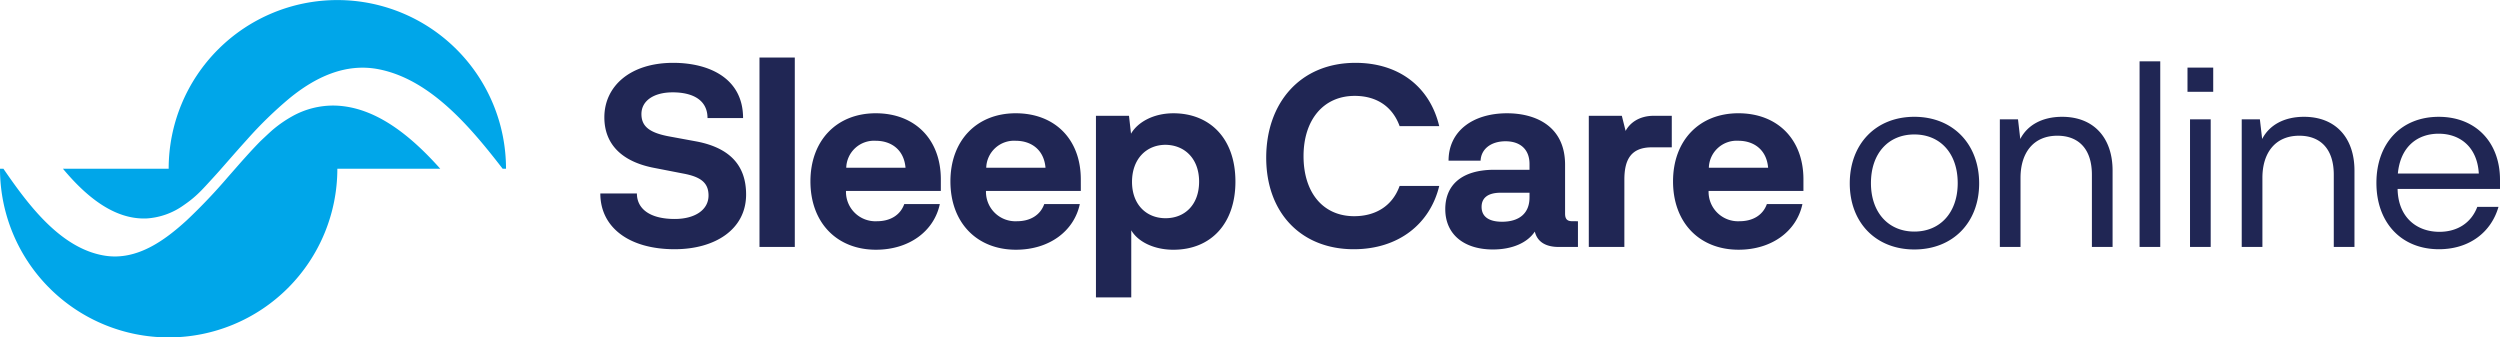
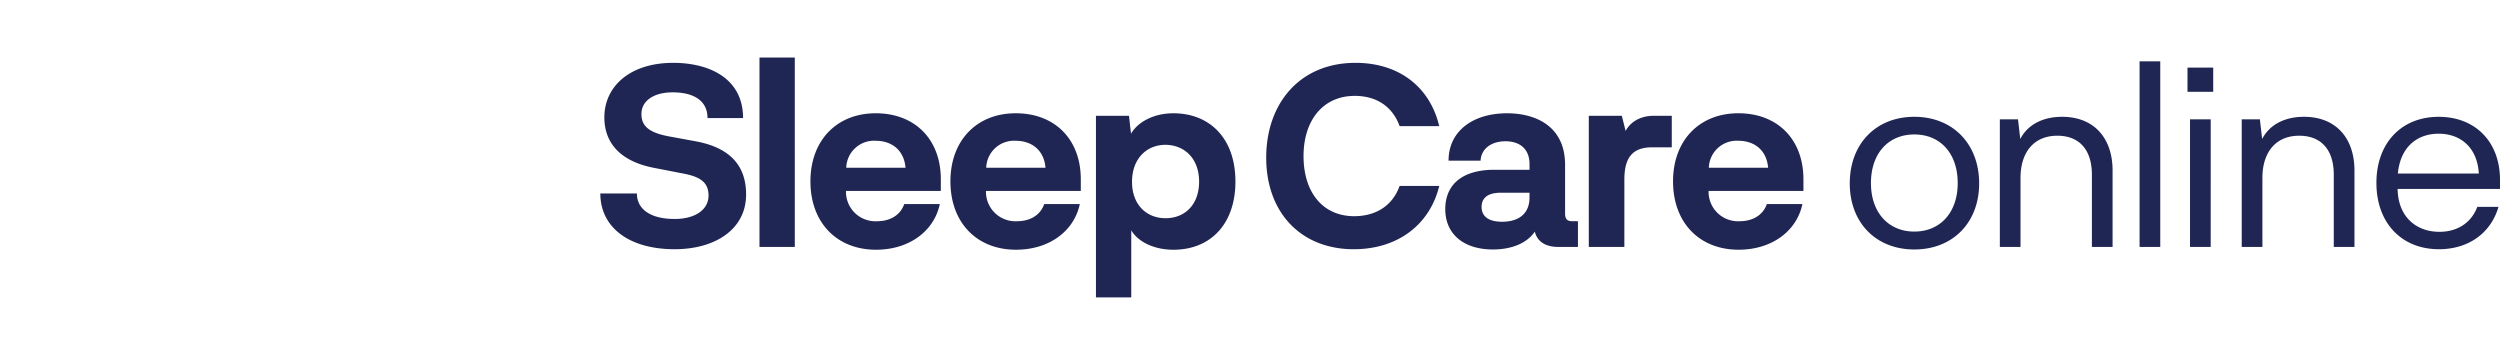
<svg xmlns="http://www.w3.org/2000/svg" id="Artwork" width="8.26in" height="1.115in" viewBox="0 0 594.699 80.248">
  <defs>
    <style>.cls-1{fill:#202654;}.cls-2{fill:#00a6e9;}</style>
  </defs>
  <path class="cls-1" d="M455.381,27.771c9.179,0,15.419,6.479,15.419,15.839,0,9.3-6.24,15.719-15.419,15.719s-15.36-6.42-15.36-15.719C440.021,34.25,446.2,27.771,455.381,27.771Zm0,27.3c6.179,0,10.319-4.561,10.319-11.52,0-7.08-4.14-11.58-10.319-11.58s-10.32,4.5-10.32,11.58C445.061,50.509,449.2,55.07,455.381,55.07ZM502.54,40.55V58.729h-4.92V41.57c0-6.3-3.3-9.3-8.22-9.3-5.7,0-8.76,4.079-8.76,10.019V58.729h-4.919V28.37h4.32l.54,4.68c1.739-3.359,5.279-5.279,9.959-5.279C498.1,27.771,502.54,32.81,502.54,40.55Zm11.341,18.179h-4.92V14.571h4.92Zm6.479-42.658h6.119V21.83H520.36Zm.6,12.3h4.92V58.729h-4.92Zm39.119,12.18V58.729h-4.92V41.57c0-6.3-3.3-9.3-8.22-9.3-5.7,0-8.759,4.079-8.759,10.019V58.729h-4.92V28.37h4.32l.54,4.68c1.739-3.359,5.279-5.279,9.959-5.279C555.639,27.771,560.079,32.81,560.079,40.55Zm34.62,4.38H570.34c.12,6.72,4.5,10.2,9.96,10.2,4.08,0,7.5-1.979,9-5.939h5.039c-1.74,6.059-6.959,10.079-14.159,10.079-8.94,0-14.88-6.3-14.88-15.779s5.94-15.719,14.82-15.719c8.759,0,14.579,6,14.579,15Zm-24.3-3.66h19.259c-.359-6.3-4.439-9.48-9.539-9.48S571,34.91,570.4,41.27Zm-409.894,18c-10.98,0-17.7-5.279-17.7-13.259h8.7c0,3.54,2.94,6.06,9,6.06,4.8,0,8.039-2.161,8.039-5.58,0-3-1.8-4.44-6-5.22l-6.781-1.32c-7.739-1.44-12-5.58-12-12.06,0-7.319,6.06-12.959,16.379-12.959,8.46,0,16.619,3.6,16.619,13.14h-8.459c0-4.321-3.54-6.121-8.28-6.121-4.559,0-7.439,2.04-7.439,5.161,0,2.819,1.74,4.379,6.359,5.279l6.84,1.26c7.979,1.56,11.7,5.82,11.7,12.6C177.485,54.589,170.045,59.269,160.506,59.269Zm28.56-.54h-8.4V13.671h8.4Zm34.739-13.32h-22.56a7,7,0,0,0,7.38,7.2c3.06,0,5.52-1.38,6.48-4.08h8.459c-1.38,6.479-7.319,10.859-15.178,10.859-9.361,0-15.6-6.48-15.6-16.259,0-9.72,6.239-16.2,15.539-16.2s15.48,6.18,15.48,15.719Zm-22.5-5.519h14.1c-.36-4.32-3.42-6.42-7.08-6.42A6.614,6.614,0,0,0,201.305,39.89Zm55.8,5.519H234.546a7,7,0,0,0,7.379,7.2c3.06,0,5.52-1.38,6.48-4.08h8.459c-1.38,6.479-7.319,10.859-15.179,10.859-9.36,0-15.6-6.48-15.6-16.259,0-9.72,6.239-16.2,15.539-16.2S257.1,33.111,257.1,42.65Zm-22.5-5.519h14.1c-.36-4.32-3.42-6.42-7.08-6.42A6.614,6.614,0,0,0,234.605,39.89Zm59.278,3.3c0,9.9-5.76,16.2-14.759,16.2-4.561,0-8.4-1.859-10.02-4.62v15.96h-8.4v-43.2h7.86l.48,4.259c1.56-2.7,5.28-4.859,10.08-4.859C287.643,26.931,293.883,32.75,293.883,43.19Zm-8.64,0c0-5.4-3.359-8.7-7.979-8.76-4.56,0-7.98,3.36-7.98,8.819,0,5.4,3.42,8.641,7.98,8.641C281.884,51.89,285.243,48.65,285.243,43.19Zm47.7,1.02h9.42c-2.16,9-9.66,15.059-20.339,15.059-12.479,0-20.819-8.64-20.819-21.779,0-12.959,8.039-22.559,21.239-22.559,10.32,0,17.7,5.7,19.919,15.059h-9.42c-1.739-4.8-5.639-7.2-10.679-7.2-7.5,0-12.179,5.76-12.179,14.34s4.559,14.279,12.058,14.279C327.124,51.409,331.2,49.07,332.943,44.21Zm42.419,8.4v6.119H370.8c-2.76,0-5.04-.96-5.7-3.659-1.74,2.639-5.339,4.259-9.96,4.259-6.9,0-11.339-3.6-11.339-9.6,0-5.58,3.719-9.36,11.7-9.36h8.339V38.99c0-3.48-2.22-5.4-5.7-5.4s-5.82,1.86-5.939,4.62h-7.62c0-7.019,5.76-11.279,13.919-11.279,6.78,0,13.8,3.059,13.8,12.239V50.81c0,1.559.78,1.8,1.8,1.8Zm-11.519-6.781H357c-3.6,0-4.561,1.68-4.561,3.361,0,2.58,2.1,3.54,4.861,3.54,4.139,0,6.539-2.04,6.539-5.76Zm33.839-18.3v7.5h-4.739c-4.98,0-6.54,2.939-6.54,7.679V58.729h-8.46v-31.2H385.8l.9,3.6c1.02-1.92,3.24-3.6,6.72-3.6ZM429,45.409h-22.56a7,7,0,0,0,7.38,7.2c3.061,0,5.521-1.38,6.481-4.08h8.459c-1.38,6.479-7.32,10.859-15.179,10.859-9.361,0-15.6-6.48-15.6-16.259,0-9.72,6.239-16.2,15.539-16.2S429,33.111,429,42.65ZM406.5,39.89h14.1c-.36-4.32-3.42-6.42-7.08-6.42A6.614,6.614,0,0,0,406.5,39.89Z" />
-   <path class="cls-2" d="M104.728,40.124H80.248A40.124,40.124,0,0,1,0,40.124H.809c5.721,8.3,13.51,19.013,24.164,20.685C32.55,62,39.136,57.227,44.438,52.377a133.532,133.532,0,0,0,9.819-10.324c1.179-1.335,2.347-2.679,3.529-4.012.077-.081,1.318-1.462,1.569-1.735.8-.873,1.616-1.738,2.445-2.586.163-.167,2.593-2.464,3.161-2.93a29.261,29.261,0,0,1,4.6-3.168A19.952,19.952,0,0,1,79.691,25.1C89.472,25.373,97.934,32.513,104.728,40.124ZM34.943,51.945a16.955,16.955,0,0,0,8.78-3.166c3.015-2.068,4.309-3.6,6.955-6.487,1.431-1.561,1.751-1.948,3.69-4.155,1.473-1.677,2.946-3.353,4.446-5.006a94.173,94.173,0,0,1,10.1-9.81c6.072-4.946,13.254-8.429,21.226-6.85C102.6,18.938,112.167,30.579,119.5,40.03a.736.736,0,0,1,.054.094h.816a40.124,40.124,0,1,0-80.248,0H14.971C20.322,46.53,27.066,52.309,34.943,51.945Z" />
</svg>